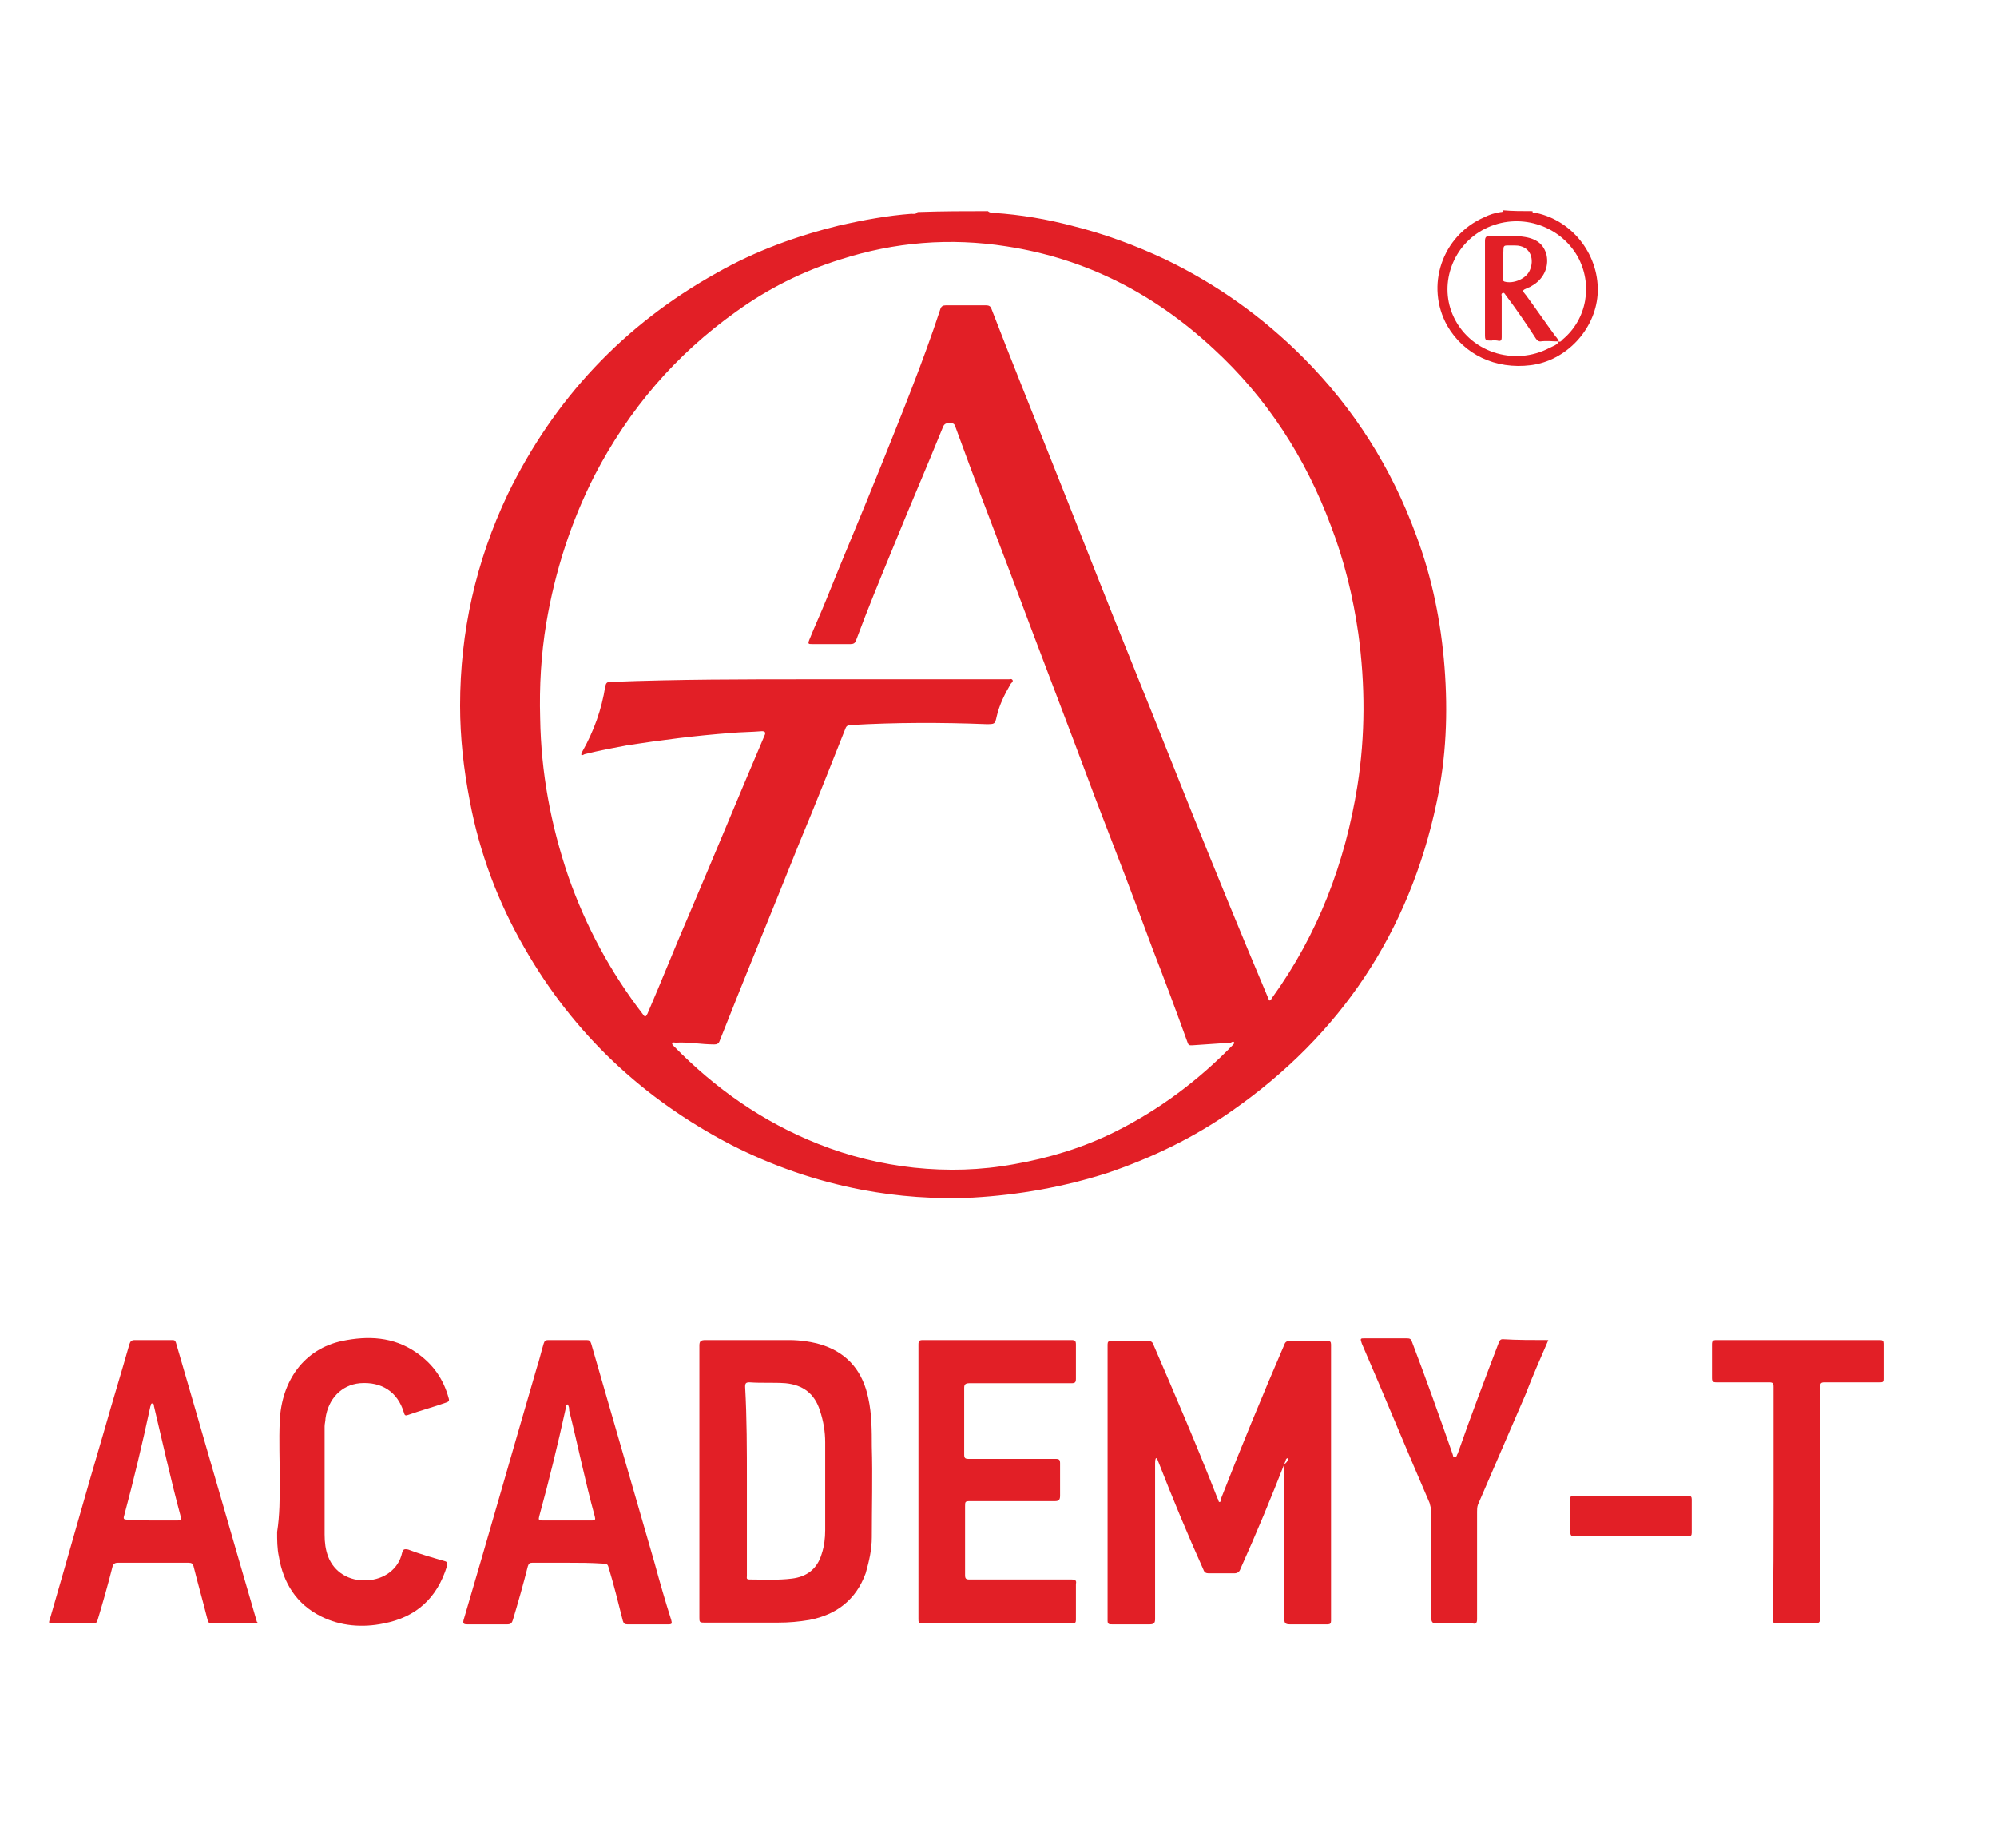
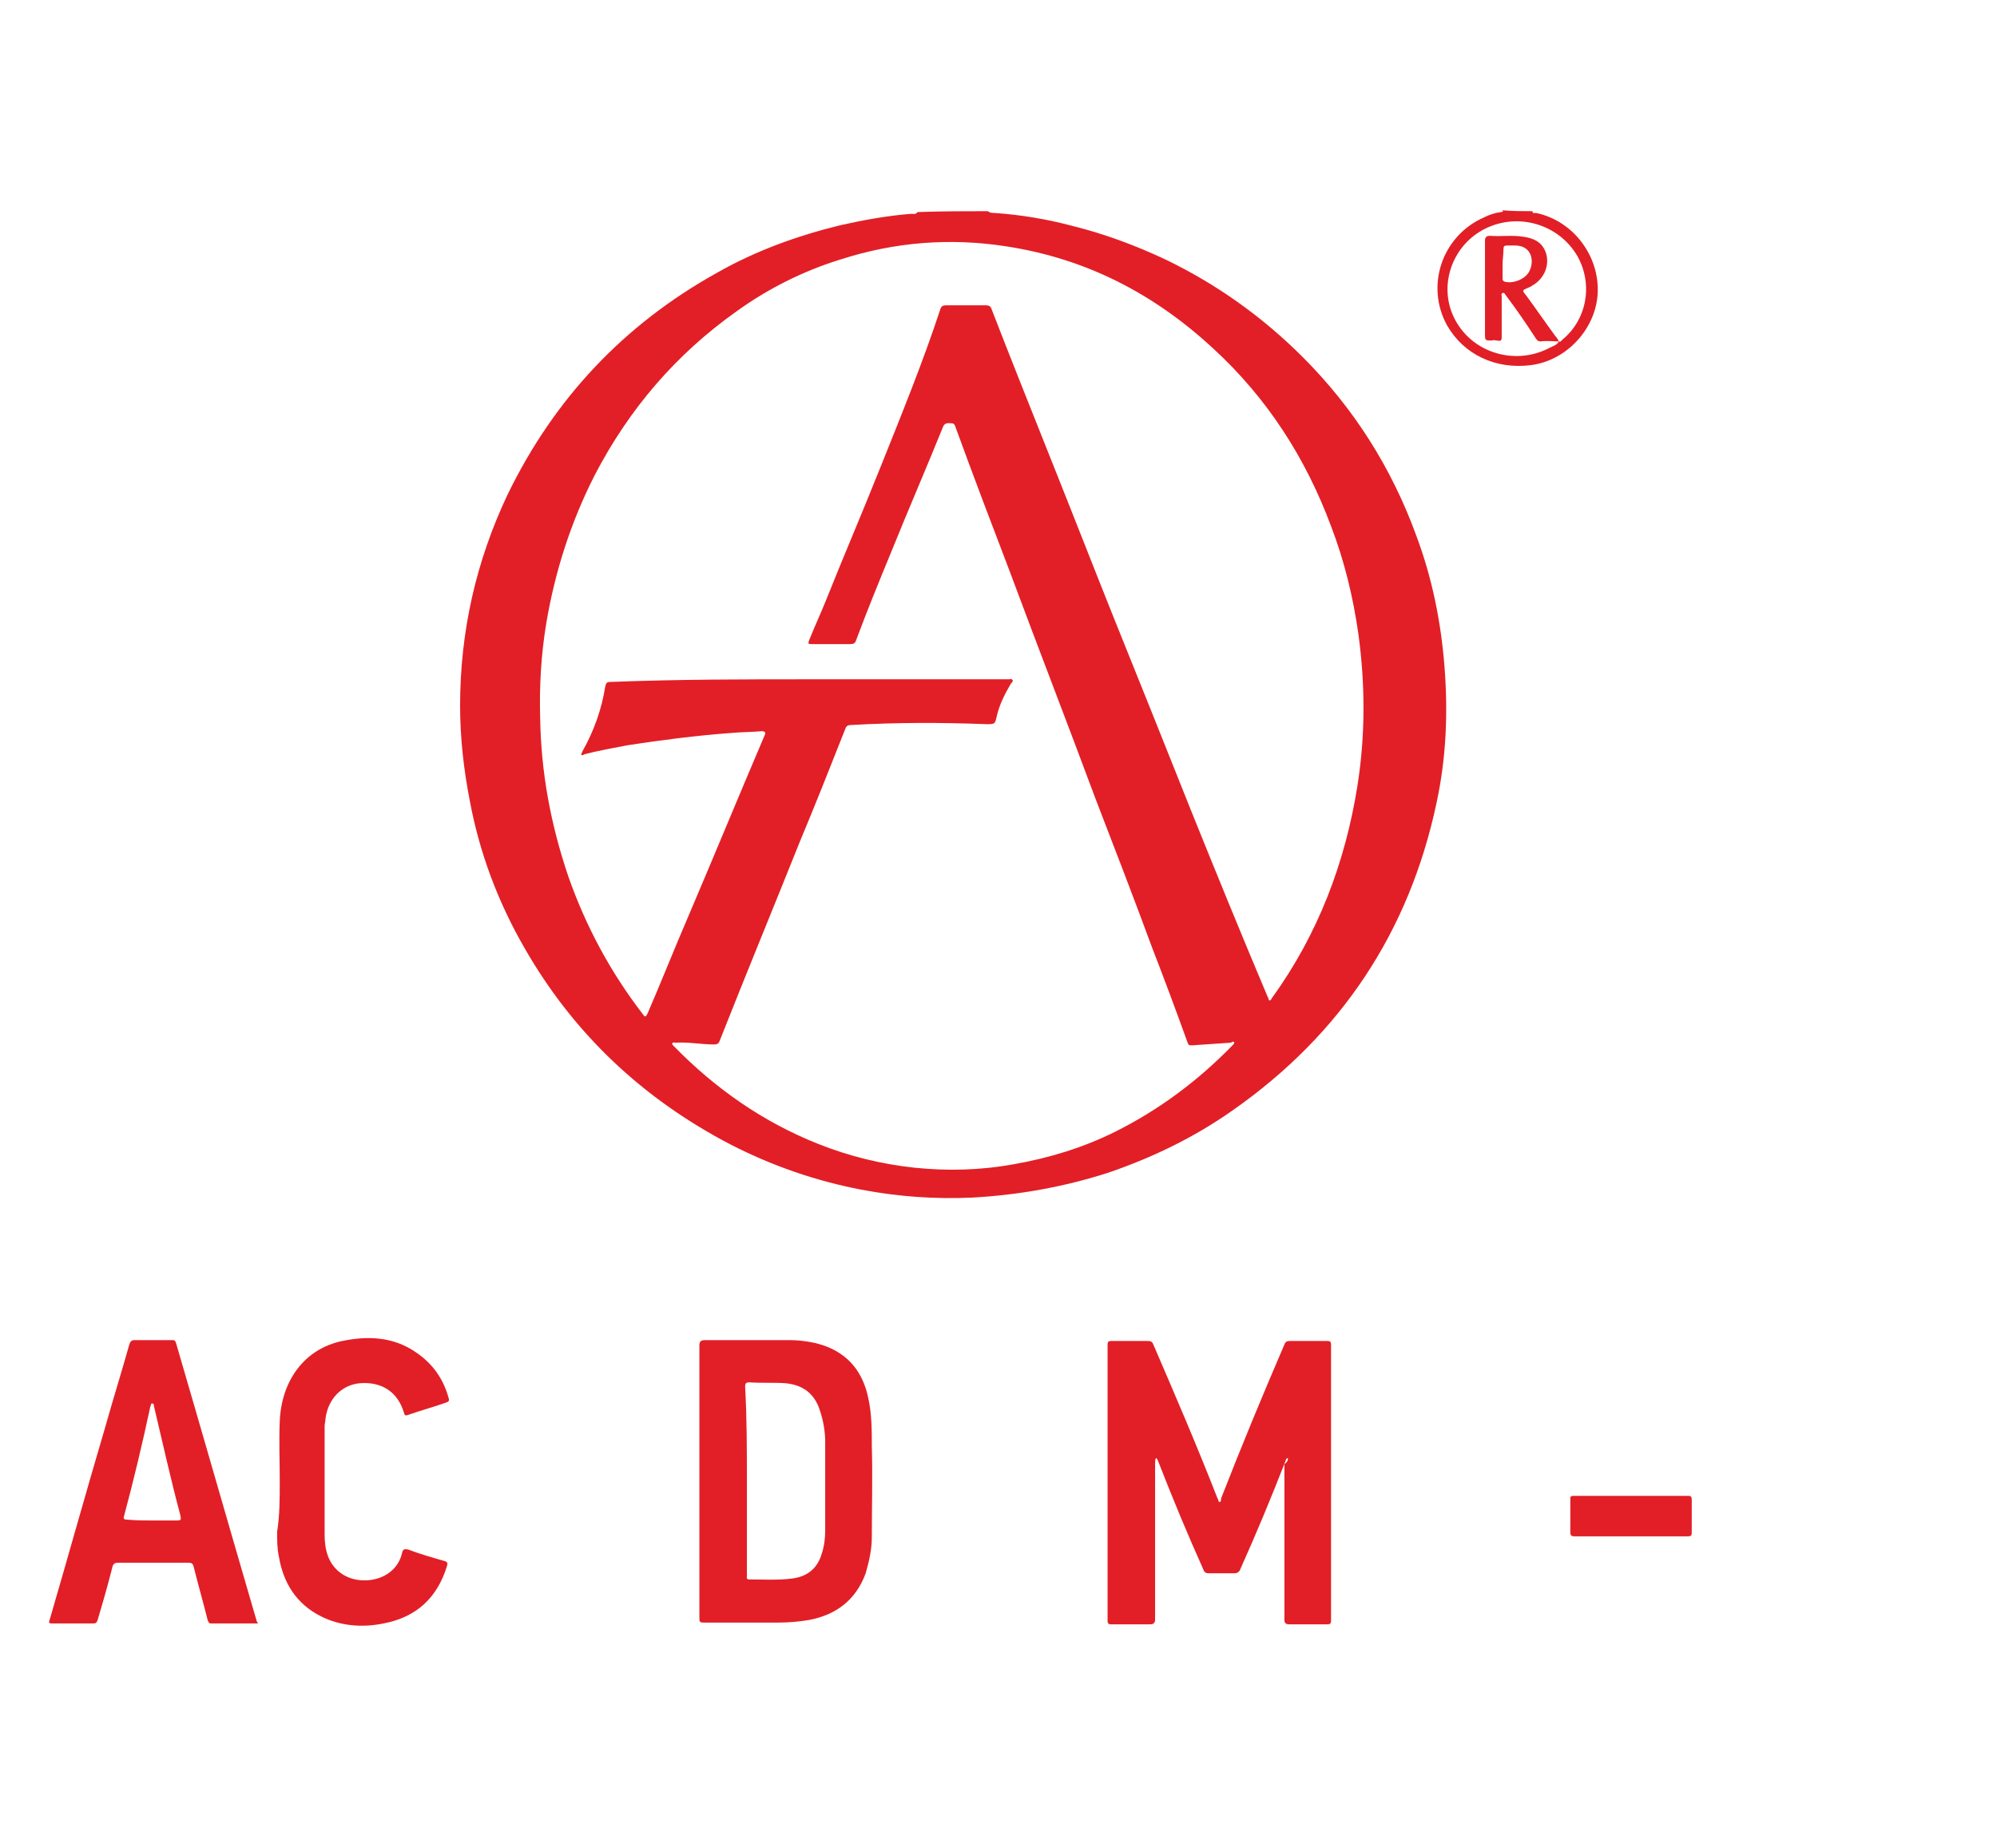
<svg xmlns="http://www.w3.org/2000/svg" version="1.1" id="Layer_1" x="0px" y="0px" viewBox="-192 292 227 210" xml:space="preserve" enable-background="new -192 292 227 210">
  <path d="M-79.7,316c0.2,0.2,0.5,0.2,0.7,0.2c3,0.2,6,0.7,9,1.5c3.6,0.9,7.1,2.2,10.5,3.8c5.8,2.8,11,6.5,15.6,11.1  c5.8,5.8,10.1,12.6,12.9,20.3c1.8,4.8,2.8,9.8,3.2,14.9c0.4,5.2,0.2,10.3-0.9,15.4c-3.1,14.7-10.9,26.4-23.2,35  c-4.4,3.1-9.2,5.4-14.2,7.1c-5,1.6-10.1,2.5-15.3,2.8c-4.3,0.2-8.5-0.1-12.7-0.9c-5.2-1-10.1-2.7-14.8-5.1  c-10-5.2-17.9-12.6-23.5-22.4c-3-5.2-5.1-10.8-6.2-16.7c-0.7-3.6-1.1-7.2-1.1-10.8c0-8.4,1.8-16.4,5.4-24  c5.3-10.9,13.2-19.3,23.8-25.2c4.4-2.5,9.1-4.2,14-5.4c2.7-0.6,5.4-1.1,8.1-1.3c0.2,0,0.5,0.1,0.7-0.2C-84.8,316-82.2,316-79.7,316z   M-99.9,369.2c7.5,0,15.1,0,22.6,0c0.1,0,0.3-0.1,0.4,0.1c0.1,0.1-0.1,0.3-0.2,0.4c-0.7,1.2-1.3,2.4-1.6,3.7  c-0.2,0.9-0.2,0.9-1.2,0.9c-5.1-0.2-10.3-0.2-15.4,0.1c-0.3,0-0.5,0.1-0.6,0.4c-1.7,4.3-3.4,8.6-5.2,12.9c-3,7.5-6.1,15-9.1,22.6  c-0.1,0.3-0.3,0.4-0.6,0.4c-1.5,0-3-0.3-4.4-0.2c-0.1,0-0.3-0.1-0.4,0.1c0,0.1,0.1,0.2,0.2,0.3c4.7,4.8,10.1,8.6,16.4,11.1  c3.5,1.4,7.2,2.3,10.9,2.7c3.8,0.4,7.6,0.3,11.4-0.4c4-0.7,7.9-1.9,11.5-3.7c5-2.5,9.4-5.8,13.3-9.8c0.1-0.1,0.2-0.2,0.2-0.3  c-0.1-0.2-0.2-0.1-0.4,0c-1.5,0.1-2.9,0.2-4.4,0.3c-0.3,0-0.4,0-0.5-0.3c-1.3-3.6-2.6-7.1-4-10.7c-2.1-5.7-4.3-11.4-6.5-17.1  c-3.2-8.6-6.5-17.1-9.7-25.7c-2.1-5.5-4.2-11-6.2-16.5c-0.1-0.3-0.2-0.4-0.5-0.4c-0.3,0-0.7-0.1-0.9,0.4c-1.9,4.7-3.9,9.3-5.8,14  c-1.4,3.4-2.8,6.8-4.1,10.3c-0.1,0.3-0.3,0.4-0.6,0.4c-1.5,0-2.9,0-4.4,0c-0.4,0-0.5,0-0.3-0.5c0.6-1.5,1.3-3,1.9-4.5  c2-5,4.1-9.9,6.1-14.9c2.4-6,4.9-12.1,6.9-18.2c0.1-0.3,0.3-0.4,0.6-0.4c1.5,0,3.1,0,4.6,0c0.3,0,0.5,0.1,0.6,0.4  c2.2,5.7,4.5,11.4,6.8,17.2c2.4,6,4.7,11.9,7.1,17.9c2.9,7.2,5.8,14.4,8.7,21.7c2.9,7.2,5.8,14.3,8.8,21.4c0.1,0.1,0.1,0.4,0.2,0.4  c0.2,0,0.2-0.2,0.3-0.3c5.2-7.2,8.3-15.3,9.7-24.1c0.9-5.7,0.9-11.5,0.1-17.3c-0.6-4.2-1.6-8.3-3.1-12.2  c-2.9-7.8-7.3-14.6-13.4-20.2c-6.7-6.2-14.4-10.2-23.5-11.6c-6.4-1-12.7-0.5-18.9,1.5c-4.2,1.3-8.2,3.3-11.8,5.9  c-6.9,4.9-12.2,11.1-16.1,18.6c-2.7,5.3-4.5,10.9-5.5,16.8c-0.6,3.6-0.8,7.2-0.7,10.8c0.1,6.2,1.2,12.1,3.2,18  c2,5.7,4.8,10.9,8.5,15.7c0.2,0.3,0.3,0.3,0.5-0.1c1.6-3.7,3.1-7.5,4.7-11.2c2.9-6.8,5.7-13.6,8.6-20.4c0.2-0.4,0-0.5-0.3-0.5  c-1.2,0.1-2.4,0.1-3.5,0.2c-4,0.3-7.9,0.8-11.8,1.4c-1.6,0.3-3.2,0.6-4.8,1c-0.1,0-0.3,0.2-0.4,0.1c-0.1-0.1,0.1-0.3,0.1-0.4  c1.3-2.3,2.2-4.8,2.6-7.4c0.1-0.4,0.2-0.5,0.6-0.5C-114.9,369.2-107.4,369.2-99.9,369.2z" fill="#E21F26" />
  <path d="M-17.8,316c0,0.3,0.2,0.2,0.4,0.2c4.3,0.9,7.3,5,7,9.3c-0.3,4-3.6,7.5-7.6,8c-4,0.5-7.6-1.2-9.5-4.5  c-2.5-4.5-0.6-10.2,4.2-12.3c0.6-0.3,1.2-0.5,1.9-0.6c0.1,0,0.3,0,0.2-0.2C-20.1,316-19,316-17.8,316z M-14.8,330.8  c0.2,0.1,0.3-0.1,0.4-0.2c2.8-2.3,3.5-6.3,1.7-9.5c-2.1-3.6-6.7-5-10.5-3.1c-3.6,1.8-5.2,6.1-3.7,9.7c1.8,4.3,7,6,11.1,3.8  C-15.4,331.3-15,331.2-14.8,330.8L-14.8,330.8z" fill="#E21F26" />
  <path d="M-45.6,457.7c-0.3,0.1-0.2,0.2-0.3,0.4c-1.6,4.1-3.3,8.2-5.1,12.2c-0.1,0.3-0.3,0.5-0.7,0.5c-1,0-1.9,0-2.9,0  c-0.3,0-0.5-0.1-0.6-0.4c-1.8-4-3.5-8.1-5.1-12.2c-0.1-0.2-0.1-0.4-0.3-0.5c-0.1,0.2-0.1,0.4-0.1,0.6c0,5.9,0,11.8,0,17.7  c0,0.4-0.1,0.6-0.6,0.6c-1.4,0-2.9,0-4.3,0c-0.3,0-0.5,0-0.5-0.4c0-10.5,0-20.9,0-31.4c0-0.3,0.1-0.4,0.4-0.4c1.4,0,2.8,0,4.2,0  c0.3,0,0.5,0.1,0.6,0.4c2.5,5.8,5,11.6,7.3,17.5c0.1,0.1,0.1,0.4,0.2,0.4c0.2,0,0.2-0.2,0.2-0.4c2.3-5.9,4.7-11.7,7.2-17.5  c0.1-0.3,0.3-0.4,0.6-0.4c1.4,0,2.9,0,4.3,0c0.3,0,0.4,0.1,0.4,0.4c0,10.5,0,20.9,0,31.4c0,0.3-0.1,0.4-0.4,0.4c-1.4,0-2.9,0-4.3,0  c-0.4,0-0.6-0.1-0.6-0.5c0-5.9,0-11.8,0-17.7C-45.6,458.1-45.6,457.9-45.6,457.7z" fill="#E21F26" />
  <path d="M-112.5,460.4c0-5.2,0-10.3,0-15.5c0-0.5,0.2-0.6,0.7-0.6c3.2,0,6.4,0,9.5,0c1.3,0,2.7,0.2,3.9,0.6  c2.9,1,4.5,3.1,5.1,6c0.4,1.8,0.4,3.7,0.4,5.5c0.1,3.4,0,6.9,0,10.3c0,1.4-0.3,2.7-0.7,4.1c-1.1,3-3.3,4.7-6.4,5.3  c-1.2,0.2-2.3,0.3-3.5,0.3c-2.8,0-5.7,0-8.5,0c-0.5,0-0.5-0.1-0.5-0.6C-112.5,470.8-112.5,465.6-112.5,460.4z M-107.1,460.4  c0,1.4,0,2.8,0,4.2c0,2.2,0,4.4,0,6.5c0,0.2-0.1,0.4,0.3,0.4c1.6,0,3.2,0.1,4.8-0.1c1.7-0.2,2.9-1.1,3.4-2.8  c0.3-0.9,0.4-1.8,0.4-2.7c0-3.3,0-6.7,0-10c0-1.2-0.2-2.4-0.6-3.6c-0.6-1.9-1.9-2.9-3.9-3.1c-1.4-0.1-2.7,0-4.1-0.1  c-0.4,0-0.5,0.1-0.5,0.5C-107.1,453.2-107.1,456.8-107.1,460.4z" fill="#E21F26" />
  <path d="M-162.7,476.5c-1.8,0-3.5,0-5.3,0c-0.3,0-0.3-0.2-0.4-0.4c-0.5-2-1.1-4.1-1.6-6.1c-0.1-0.3-0.2-0.4-0.6-0.4  c-2.7,0-5.3,0-8,0c-0.3,0-0.5,0.1-0.6,0.4c-0.5,2-1.1,4.1-1.7,6.1c-0.1,0.3-0.2,0.4-0.5,0.4c-1.5,0-3,0-4.5,0c-0.6,0-0.6,0-0.4-0.6  c2.1-7.2,4.1-14.4,6.2-21.5c0.9-3.2,1.9-6.4,2.8-9.6c0.1-0.3,0.2-0.5,0.6-0.5c1.4,0,2.8,0,4.2,0c0.3,0,0.4,0,0.5,0.3  c3.1,10.6,6.1,21.1,9.2,31.7C-162.7,476.4-162.7,476.4-162.7,476.5z M-174.6,464.8c0.9,0,1.8,0,2.7,0c0.5,0,0.5-0.1,0.4-0.6  c-1.1-4.1-2-8.2-3-12.4c0-0.1,0-0.3-0.2-0.3c-0.2,0-0.1,0.2-0.2,0.3c-0.9,4.2-1.9,8.4-3,12.5c-0.1,0.3,0,0.4,0.3,0.4  C-176.5,464.8-175.5,464.8-174.6,464.8z" fill="#E21F26" />
-   <path d="M-127.5,469.6c-1.3,0-2.7,0-4,0c-0.3,0-0.4,0.1-0.5,0.4c-0.5,2-1.1,4.1-1.7,6.1c-0.1,0.3-0.2,0.5-0.6,0.5  c-1.5,0-3.1,0-4.6,0c-0.4,0-0.5-0.1-0.4-0.5c2.8-9.5,5.5-19,8.3-28.6c0.3-0.9,0.5-1.8,0.8-2.8c0.1-0.3,0.2-0.4,0.5-0.4  c1.5,0,2.9,0,4.4,0c0.3,0,0.4,0.1,0.5,0.4c2.4,8.3,4.8,16.6,7.2,24.9c0.6,2.2,1.2,4.3,1.9,6.5c0.1,0.4,0.1,0.5-0.3,0.5  c-1.6,0-3.2,0-4.7,0c-0.3,0-0.4-0.1-0.5-0.4c-0.5-2-1-4-1.6-6c-0.1-0.4-0.2-0.5-0.6-0.5C-124.9,469.6-126.2,469.6-127.5,469.6z   M-127.5,451.6c-0.2,0.1-0.2,0.3-0.2,0.5c-0.9,4.1-1.9,8.2-3,12.2c-0.1,0.4-0.1,0.5,0.4,0.5c1.8,0,3.7,0,5.5,0  c0.5,0,0.5-0.1,0.4-0.5c-1.1-4-1.9-8-2.9-12C-127.3,452.1-127.3,451.8-127.5,451.6z" fill="#E21F26" />
-   <path d="M-87.6,460.4c0-5.2,0-10.4,0-15.6c0-0.4,0.1-0.5,0.5-0.5c5.6,0,11.3,0,16.9,0c0.4,0,0.5,0.1,0.5,0.5  c0,1.3,0,2.6,0,3.9c0,0.4-0.1,0.5-0.5,0.5c-3.9,0-7.7,0-11.6,0c-0.4,0-0.6,0.1-0.6,0.5c0,2.5,0,5.1,0,7.6c0,0.4,0.1,0.5,0.5,0.5  c3.3,0,6.6,0,9.9,0c0.4,0,0.5,0.1,0.5,0.5c0,1.2,0,2.5,0,3.7c0,0.5-0.2,0.6-0.6,0.6c-3.2,0-6.5,0-9.7,0c-0.5,0-0.5,0.1-0.5,0.6  c0,2.6,0,5.2,0,7.8c0,0.4,0.1,0.5,0.5,0.5c3.9,0,7.8,0,11.6,0c0.4,0,0.6,0.1,0.5,0.5c0,1.4,0,2.7,0,4.1c0,0.3-0.1,0.4-0.4,0.4  c-5.7,0-11.4,0-17.1,0c-0.4,0-0.4-0.2-0.4-0.5C-87.6,470.8-87.6,465.6-87.6,460.4z" fill="#E21F26" />
  <path d="M-160.2,460.3c0-2.3-0.1-4.6,0-6.8c0.2-4.6,2.8-8.2,7.1-9.1c2.9-0.6,5.8-0.5,8.4,1.3c1.9,1.3,3.1,3,3.7,5.2  c0.1,0.3,0,0.4-0.3,0.5c-1.4,0.5-2.9,0.9-4.3,1.4c-0.3,0.1-0.4,0.1-0.5-0.3c-0.7-2.3-2.5-3.5-5-3.3c-2.1,0.2-3.6,1.8-3.9,4  c0,0.3-0.1,0.6-0.1,0.9c0,4.1,0,8.2,0,12.3c0,0.9,0.1,1.7,0.4,2.5c0.7,1.8,2.4,2.8,4.4,2.7c2-0.1,3.6-1.3,4-3.1  c0.1-0.4,0.2-0.5,0.7-0.4c1.3,0.5,2.7,0.9,4.1,1.3c0.4,0.1,0.4,0.3,0.3,0.6c-1.1,3.6-3.5,5.8-7.2,6.5c-2.4,0.5-4.9,0.3-7.1-0.8  c-2.8-1.4-4.3-3.8-4.8-6.8c-0.2-0.9-0.2-1.9-0.2-2.8C-160.2,464.2-160.2,462.3-160.2,460.3C-160.2,460.3-160.2,460.3-160.2,460.3z" fill="#E21F26" />
-   <path d="M-16,444.3c-0.9,2.1-1.8,4.1-2.6,6.2c-1.8,4.2-3.6,8.3-5.4,12.5c-0.1,0.3-0.1,0.5-0.1,0.8c0,4.1,0,8.1,0,12.2  c0,0.4-0.1,0.6-0.5,0.5c-1.4,0-2.7,0-4.1,0c-0.4,0-0.6-0.1-0.6-0.6c0-4,0-8,0-12c0-0.4-0.1-0.7-0.2-1.1c-2.6-6-5.1-12.1-7.7-18.1  c-0.2-0.6-0.2-0.6,0.4-0.6c1.6,0,3.2,0,4.7,0c0.4,0,0.5,0.1,0.6,0.4c1.6,4.2,3.1,8.4,4.6,12.7c0.1,0.2,0,0.4,0.3,0.4  c0.2,0,0.2-0.3,0.3-0.4c1.5-4.3,3.1-8.5,4.7-12.7c0.1-0.2,0.2-0.3,0.4-0.3C-19.6,444.3-17.8,444.3-16,444.3z" fill="#E21F26" />
-   <path d="M9.6,462.8c0-4.4,0-8.8,0-13.2c0-0.4-0.1-0.5-0.5-0.5c-2,0-4,0-6,0c-0.4,0-0.5-0.1-0.5-0.5c0-1.3,0-2.6,0-3.8  c0-0.4,0.1-0.5,0.5-0.5c6.2,0,12.4,0,18.6,0c0.3,0,0.4,0.1,0.4,0.4c0,1.3,0,2.7,0,4c0,0.4-0.1,0.4-0.5,0.4c-2.1,0-4.1,0-6.2,0  c-0.4,0-0.5,0.1-0.5,0.5c0,8.8,0,17.5,0,26.3c0,0.4-0.1,0.6-0.6,0.6c-1.4,0-2.9,0-4.3,0c-0.4,0-0.5-0.1-0.5-0.5  C9.6,471.6,9.6,467.2,9.6,462.8z" fill="#E21F26" />
  <path d="M-6.6,466.6c-2.1,0-4.3,0-6.4,0c-0.4,0-0.5-0.1-0.5-0.5c0-1.2,0-2.5,0-3.7c0-0.3,0-0.4,0.4-0.4  c4.3,0,8.7,0,13,0c0.3,0,0.4,0.1,0.4,0.4c0,1.3,0,2.5,0,3.8c0,0.3-0.1,0.4-0.4,0.4C-2.3,466.6-4.4,466.6-6.6,466.6z" fill="#E21F26" />
-   <path d="M-14.8,330.8c-0.7,0-1.4-0.1-2.1,0c-0.3,0-0.4-0.2-0.5-0.3c-1.1-1.7-2.2-3.3-3.4-4.9c-0.1-0.1-0.2-0.4-0.4-0.3  c-0.2,0.1-0.1,0.3-0.1,0.4c0,1.5,0,3.1,0,4.6c0,0.4-0.1,0.5-0.5,0.4c-0.2,0-0.4-0.1-0.6,0c-0.8,0-0.8,0-0.8-0.8c0-3.5,0-7,0-10.5  c0-0.4,0.1-0.6,0.6-0.6c1.2,0.1,2.5-0.1,3.7,0.1c1.6,0.2,2.4,0.9,2.7,2.1c0.3,1.4-0.4,2.8-1.7,3.5c-0.1,0.1-0.2,0.1-0.4,0.2  c-0.7,0.3-0.7,0.3-0.2,0.9c1.1,1.5,2.2,3.1,3.3,4.6C-15,330.4-14.9,330.6-14.8,330.8C-14.8,330.8-14.8,330.8-14.8,330.8z M-21.2,322  c0,0.5,0,1.1,0,1.6c0,0.2,0,0.3,0.2,0.4c1,0.3,2.5-0.3,2.9-1.3c0.5-1.1,0.2-2.8-1.7-2.8c-0.3,0-0.6,0-0.9,0c-0.3,0-0.4,0.1-0.4,0.4  C-21.1,320.9-21.2,321.5-21.2,322z" fill="#E21F26" />
+   <path d="M-14.8,330.8c-0.7,0-1.4-0.1-2.1,0c-0.3,0-0.4-0.2-0.5-0.3c-1.1-1.7-2.2-3.3-3.4-4.9c-0.1-0.1-0.2-0.4-0.4-0.3  c-0.2,0.1-0.1,0.3-0.1,0.4c0,1.5,0,3.1,0,4.6c0,0.4-0.1,0.5-0.5,0.4c-0.2,0-0.4-0.1-0.6,0c-0.8,0-0.8,0-0.8-0.8c0-3.5,0-7,0-10.5  c0-0.4,0.1-0.6,0.6-0.6c1.2,0.1,2.5-0.1,3.7,0.1c1.6,0.2,2.4,0.9,2.7,2.1c0.3,1.4-0.4,2.8-1.7,3.5c-0.1,0.1-0.2,0.1-0.4,0.2  c-0.7,0.3-0.7,0.3-0.2,0.9c1.1,1.5,2.2,3.1,3.3,4.6C-15,330.4-14.9,330.6-14.8,330.8z M-21.2,322  c0,0.5,0,1.1,0,1.6c0,0.2,0,0.3,0.2,0.4c1,0.3,2.5-0.3,2.9-1.3c0.5-1.1,0.2-2.8-1.7-2.8c-0.3,0-0.6,0-0.9,0c-0.3,0-0.4,0.1-0.4,0.4  C-21.1,320.9-21.2,321.5-21.2,322z" fill="#E21F26" />
</svg>